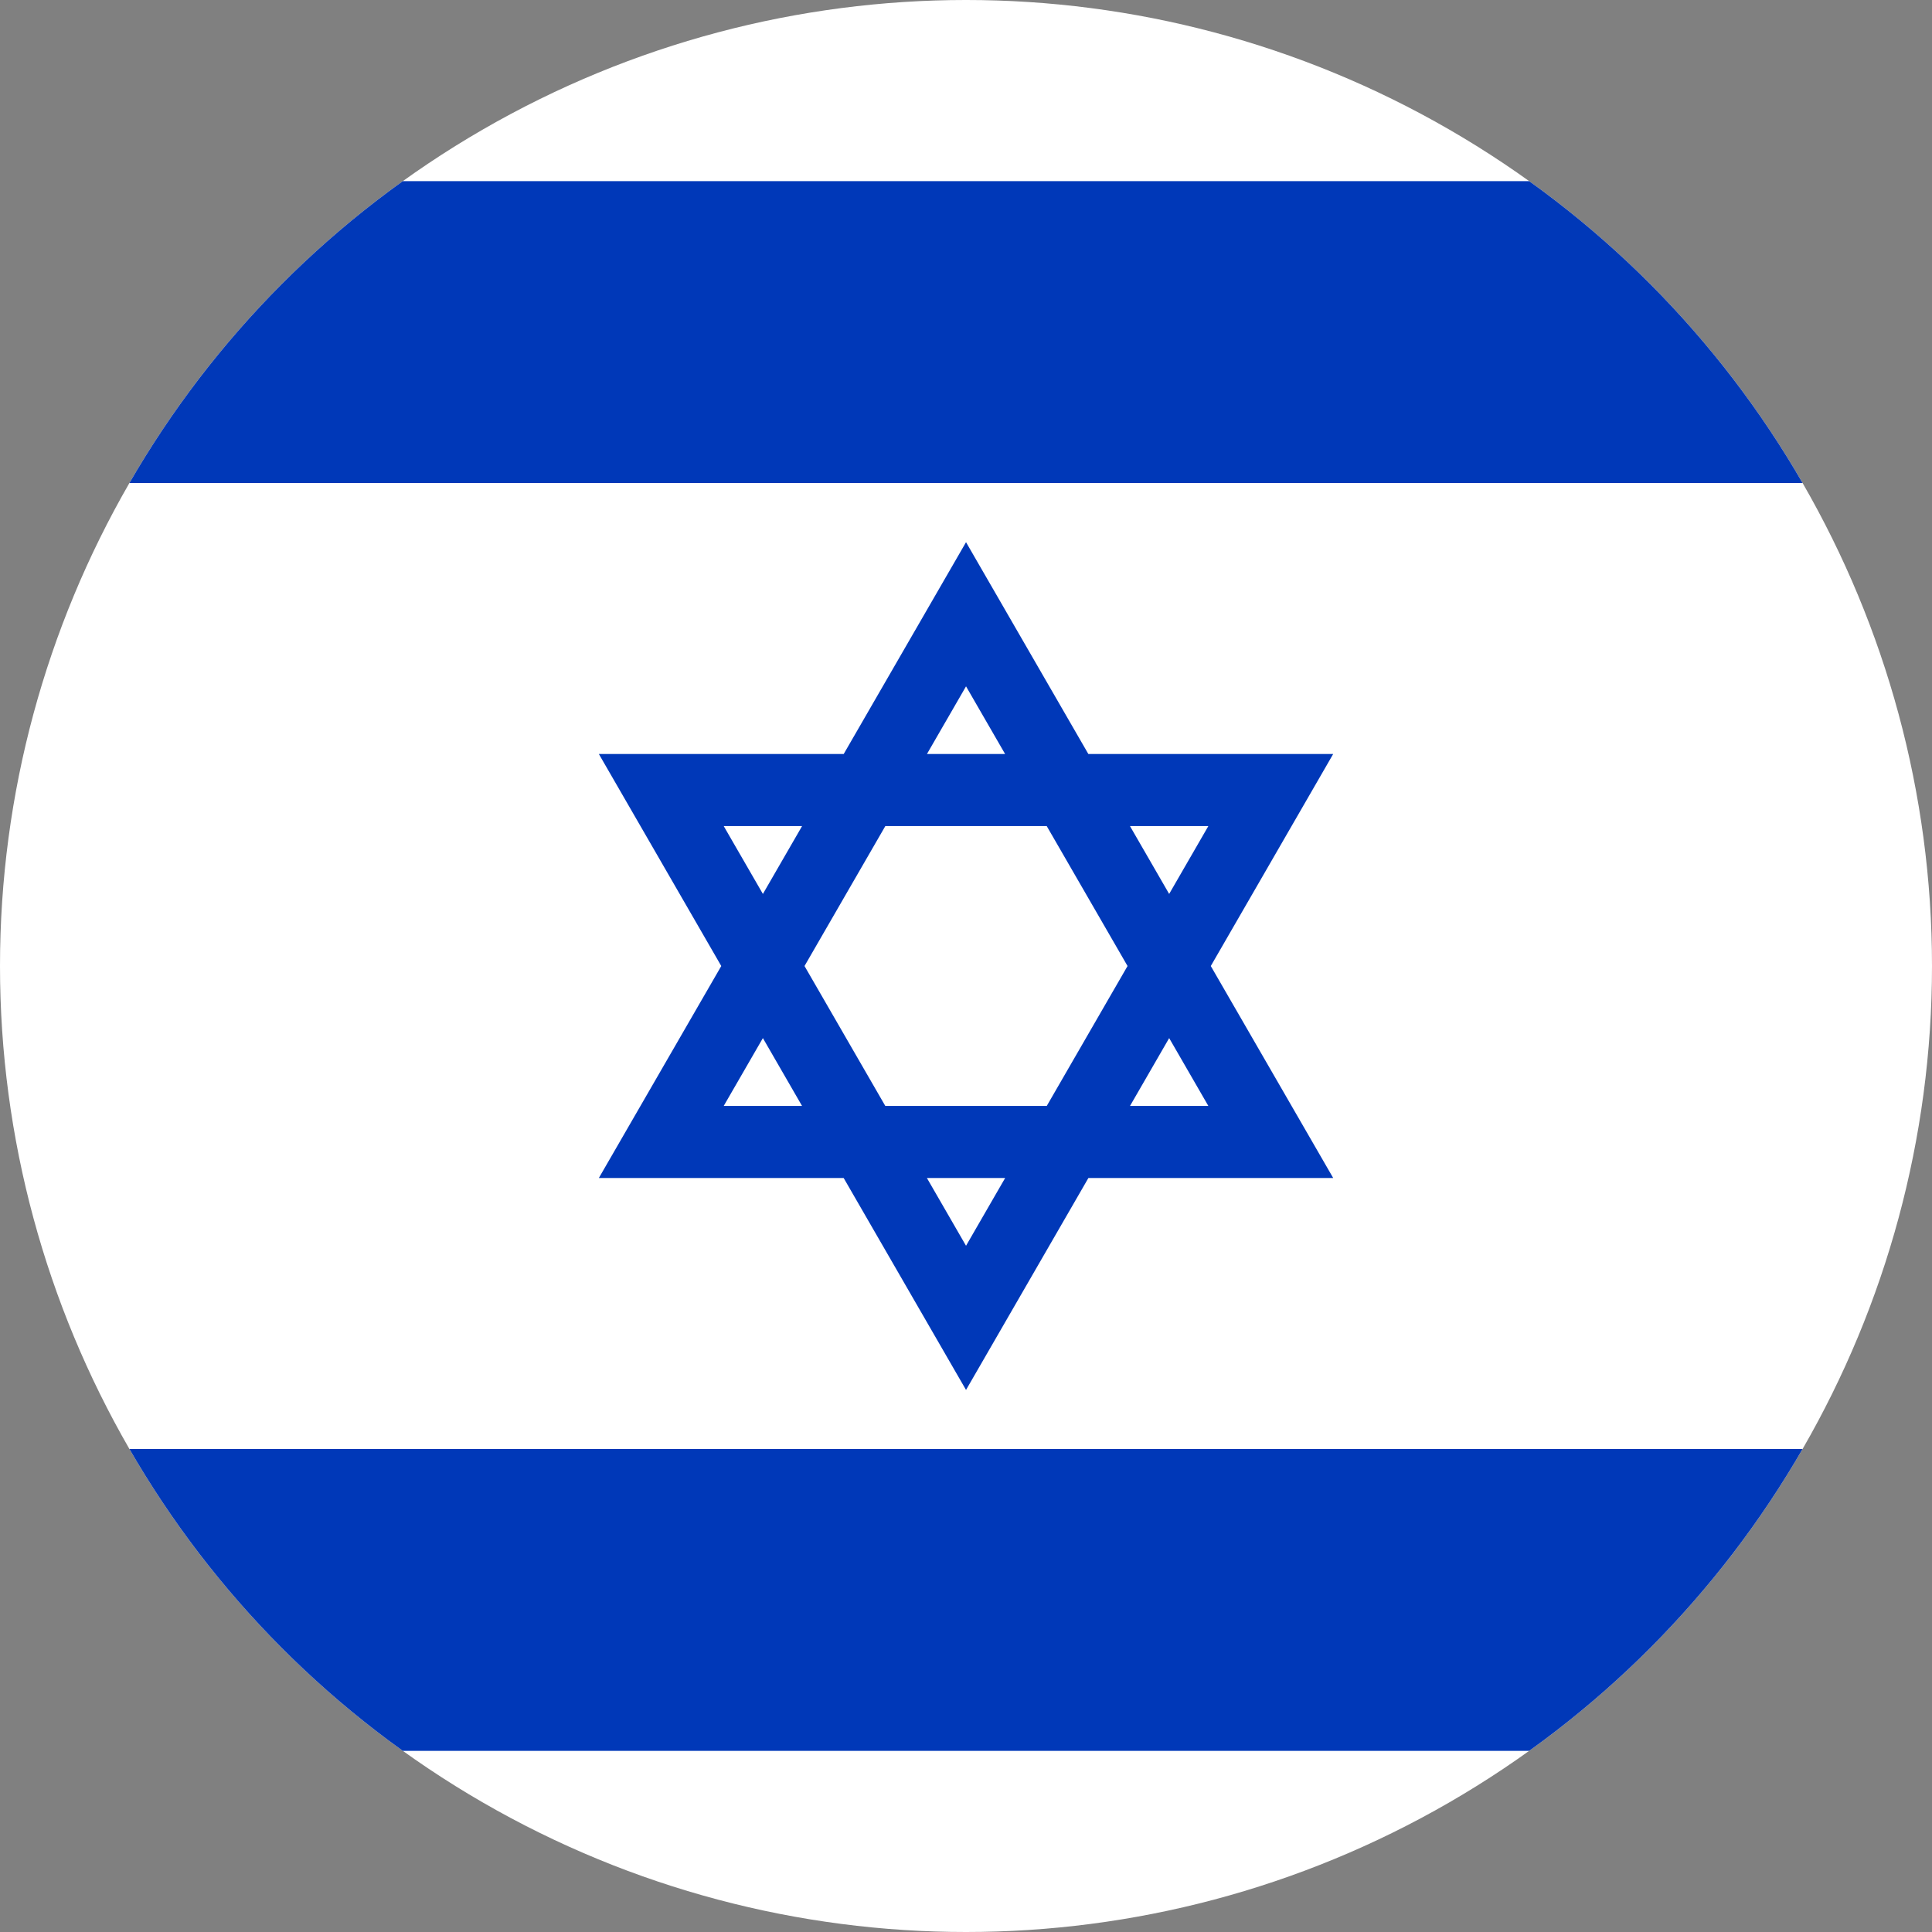
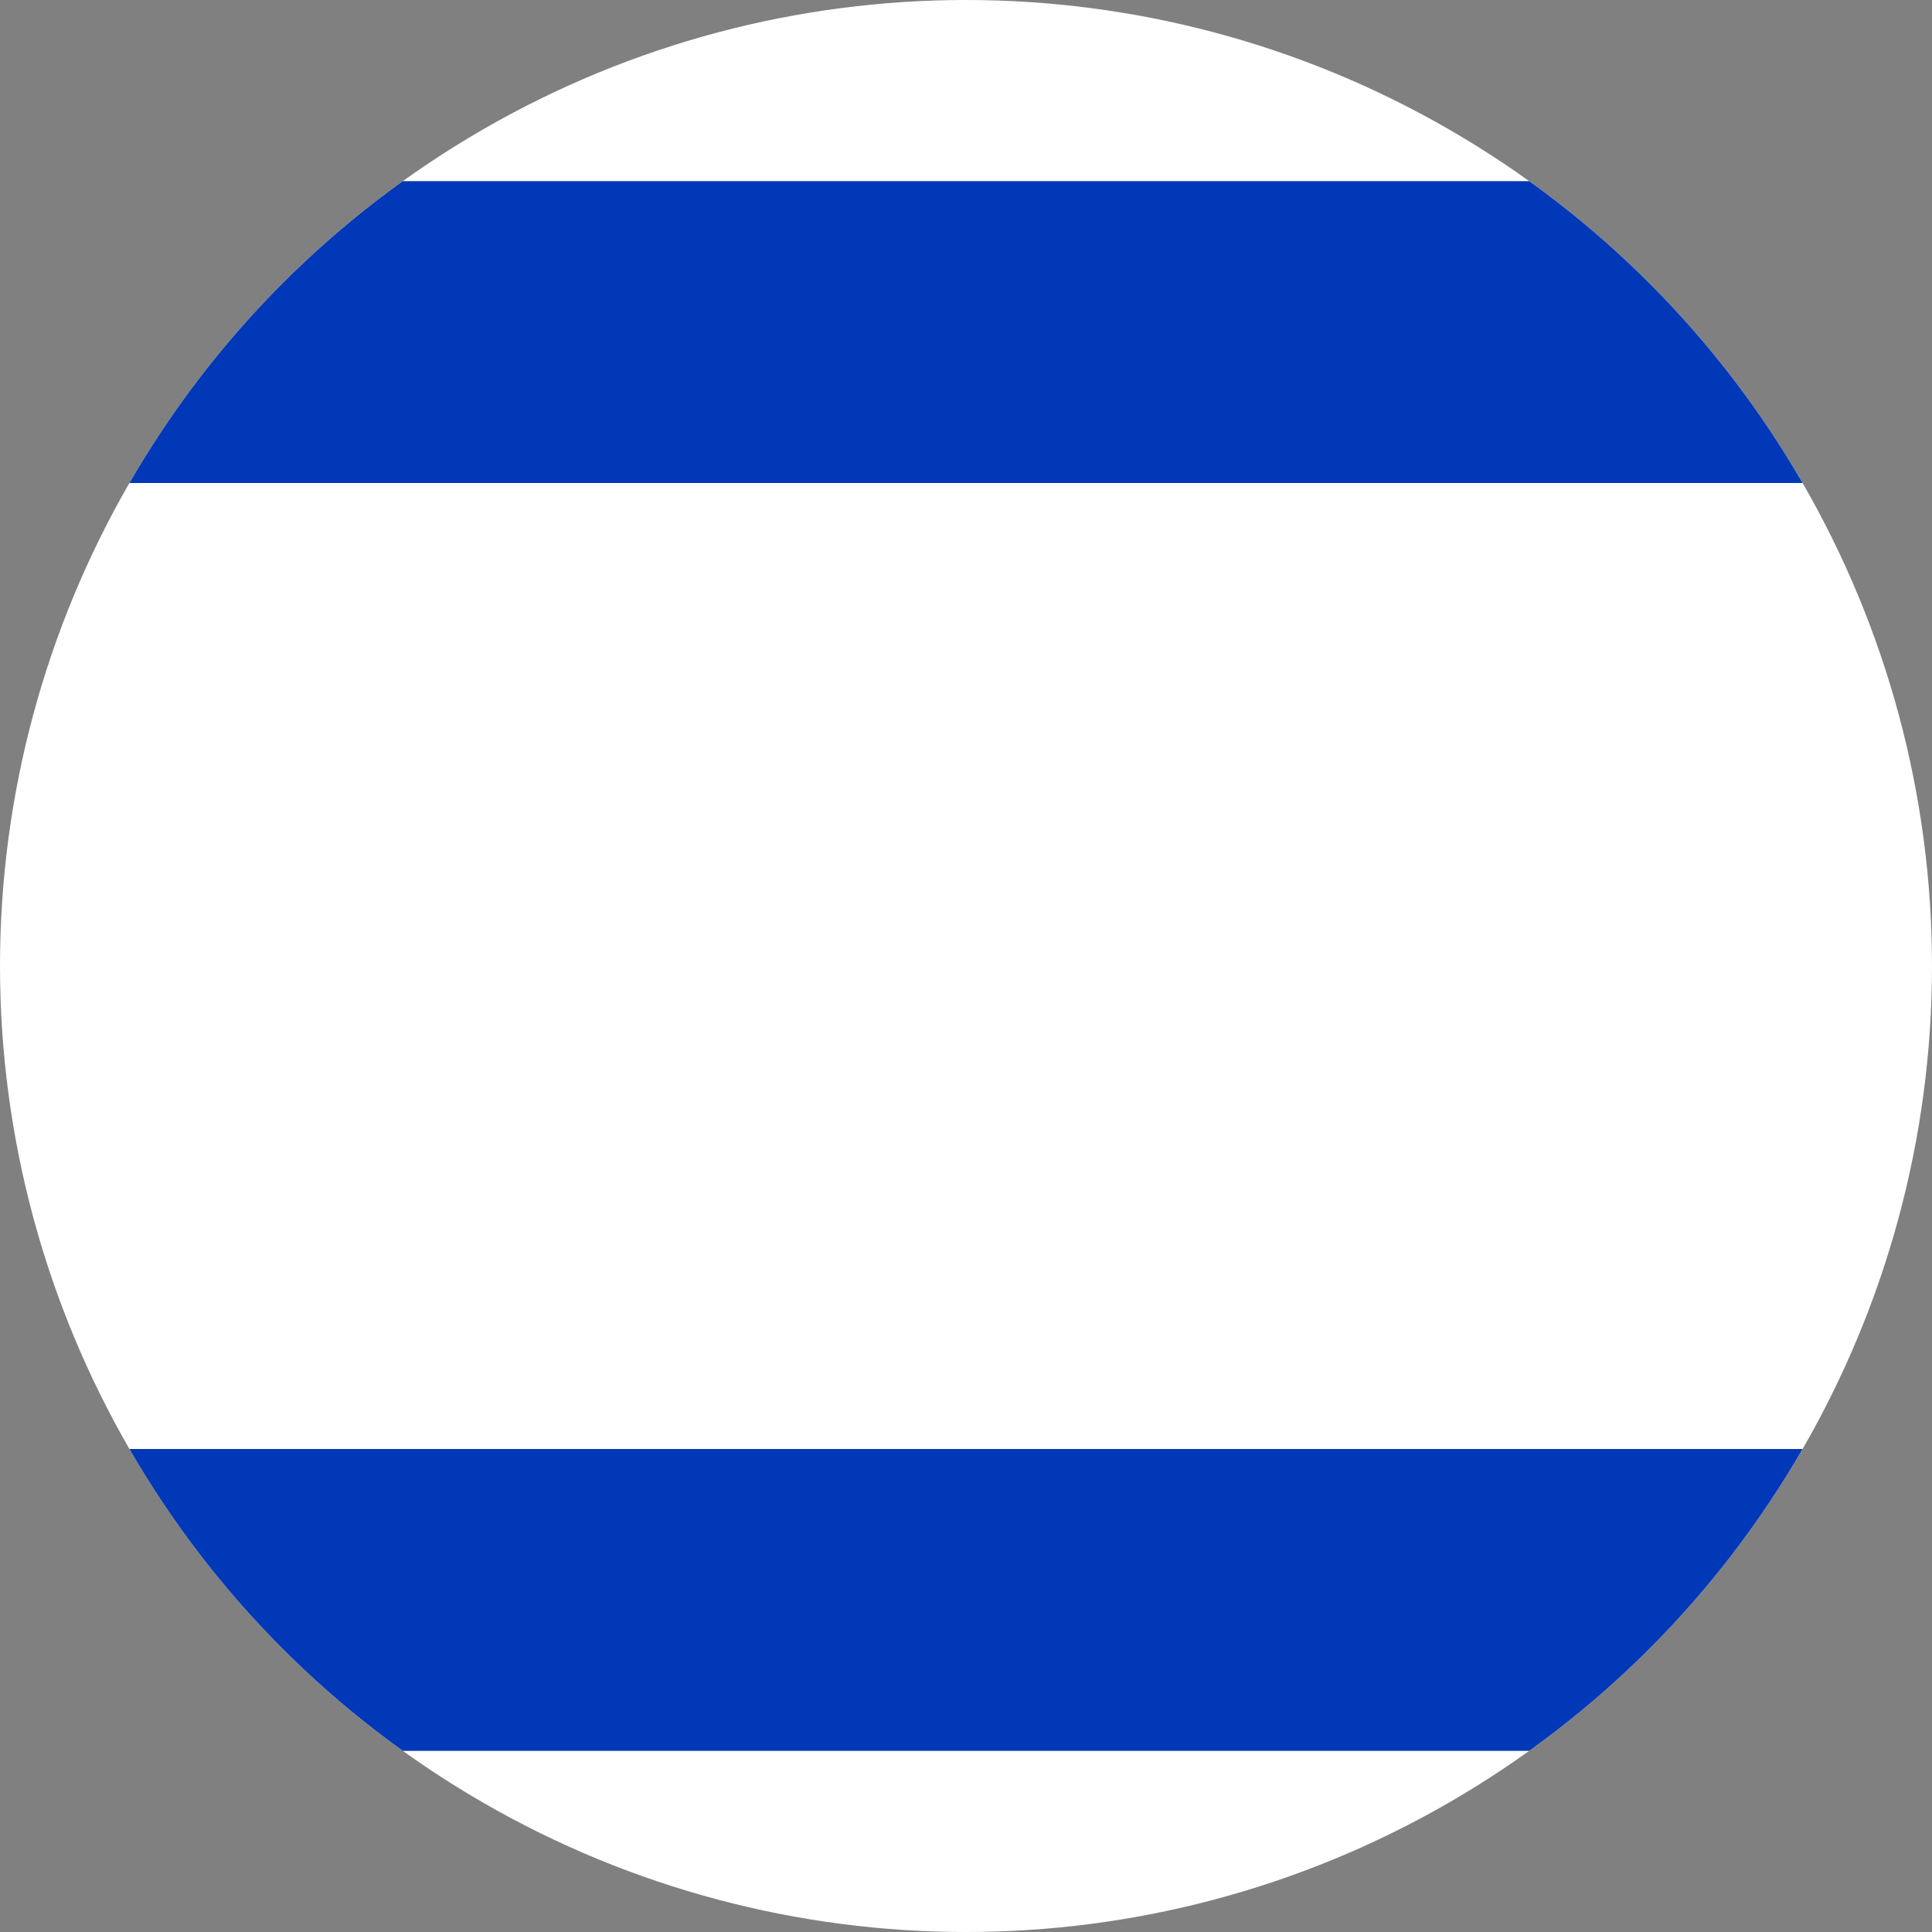
<svg xmlns="http://www.w3.org/2000/svg" width="67" height="67" viewBox="0 0 67 67">
  <rect x="0" y="0" width="67" height="67" fill="#808080" stroke="none" />
  <defs>
    <clipPath id="clip-path">
      <circle id="Ellipse_451" data-name="Ellipse 451" cx="33.5" cy="33.5" r="33.5" transform="translate(2643 2520)" fill="#fff" />
    </clipPath>
  </defs>
  <g id="IL" transform="translate(-2643 -2520)" clip-path="url(#clip-path)">
    <g id="il-2" data-name="il" transform="translate(2630.438 2520)">
      <path id="Path_2655" data-name="Path 2655" d="M0,0H92.125V67H0Z" fill="#fff" />
      <path id="Path_2656" data-name="Path 2656" d="M0,75H92.125V85.469H0Zm0,43.969H92.125v10.469H0Z" transform="translate(0 -68.719)" fill="#0038b8" />
-       <path id="Path_2657" data-name="Path 2657" d="M423.816,272.6h21.136l-10.568-18.3Zm10.568,6.1,9.462-16.388,1.106-1.916H423.816Z" transform="translate(-388.321 -232.998)" fill="none" stroke="#0038b8" stroke-width="2.5" />
    </g>
  </g>
</svg>